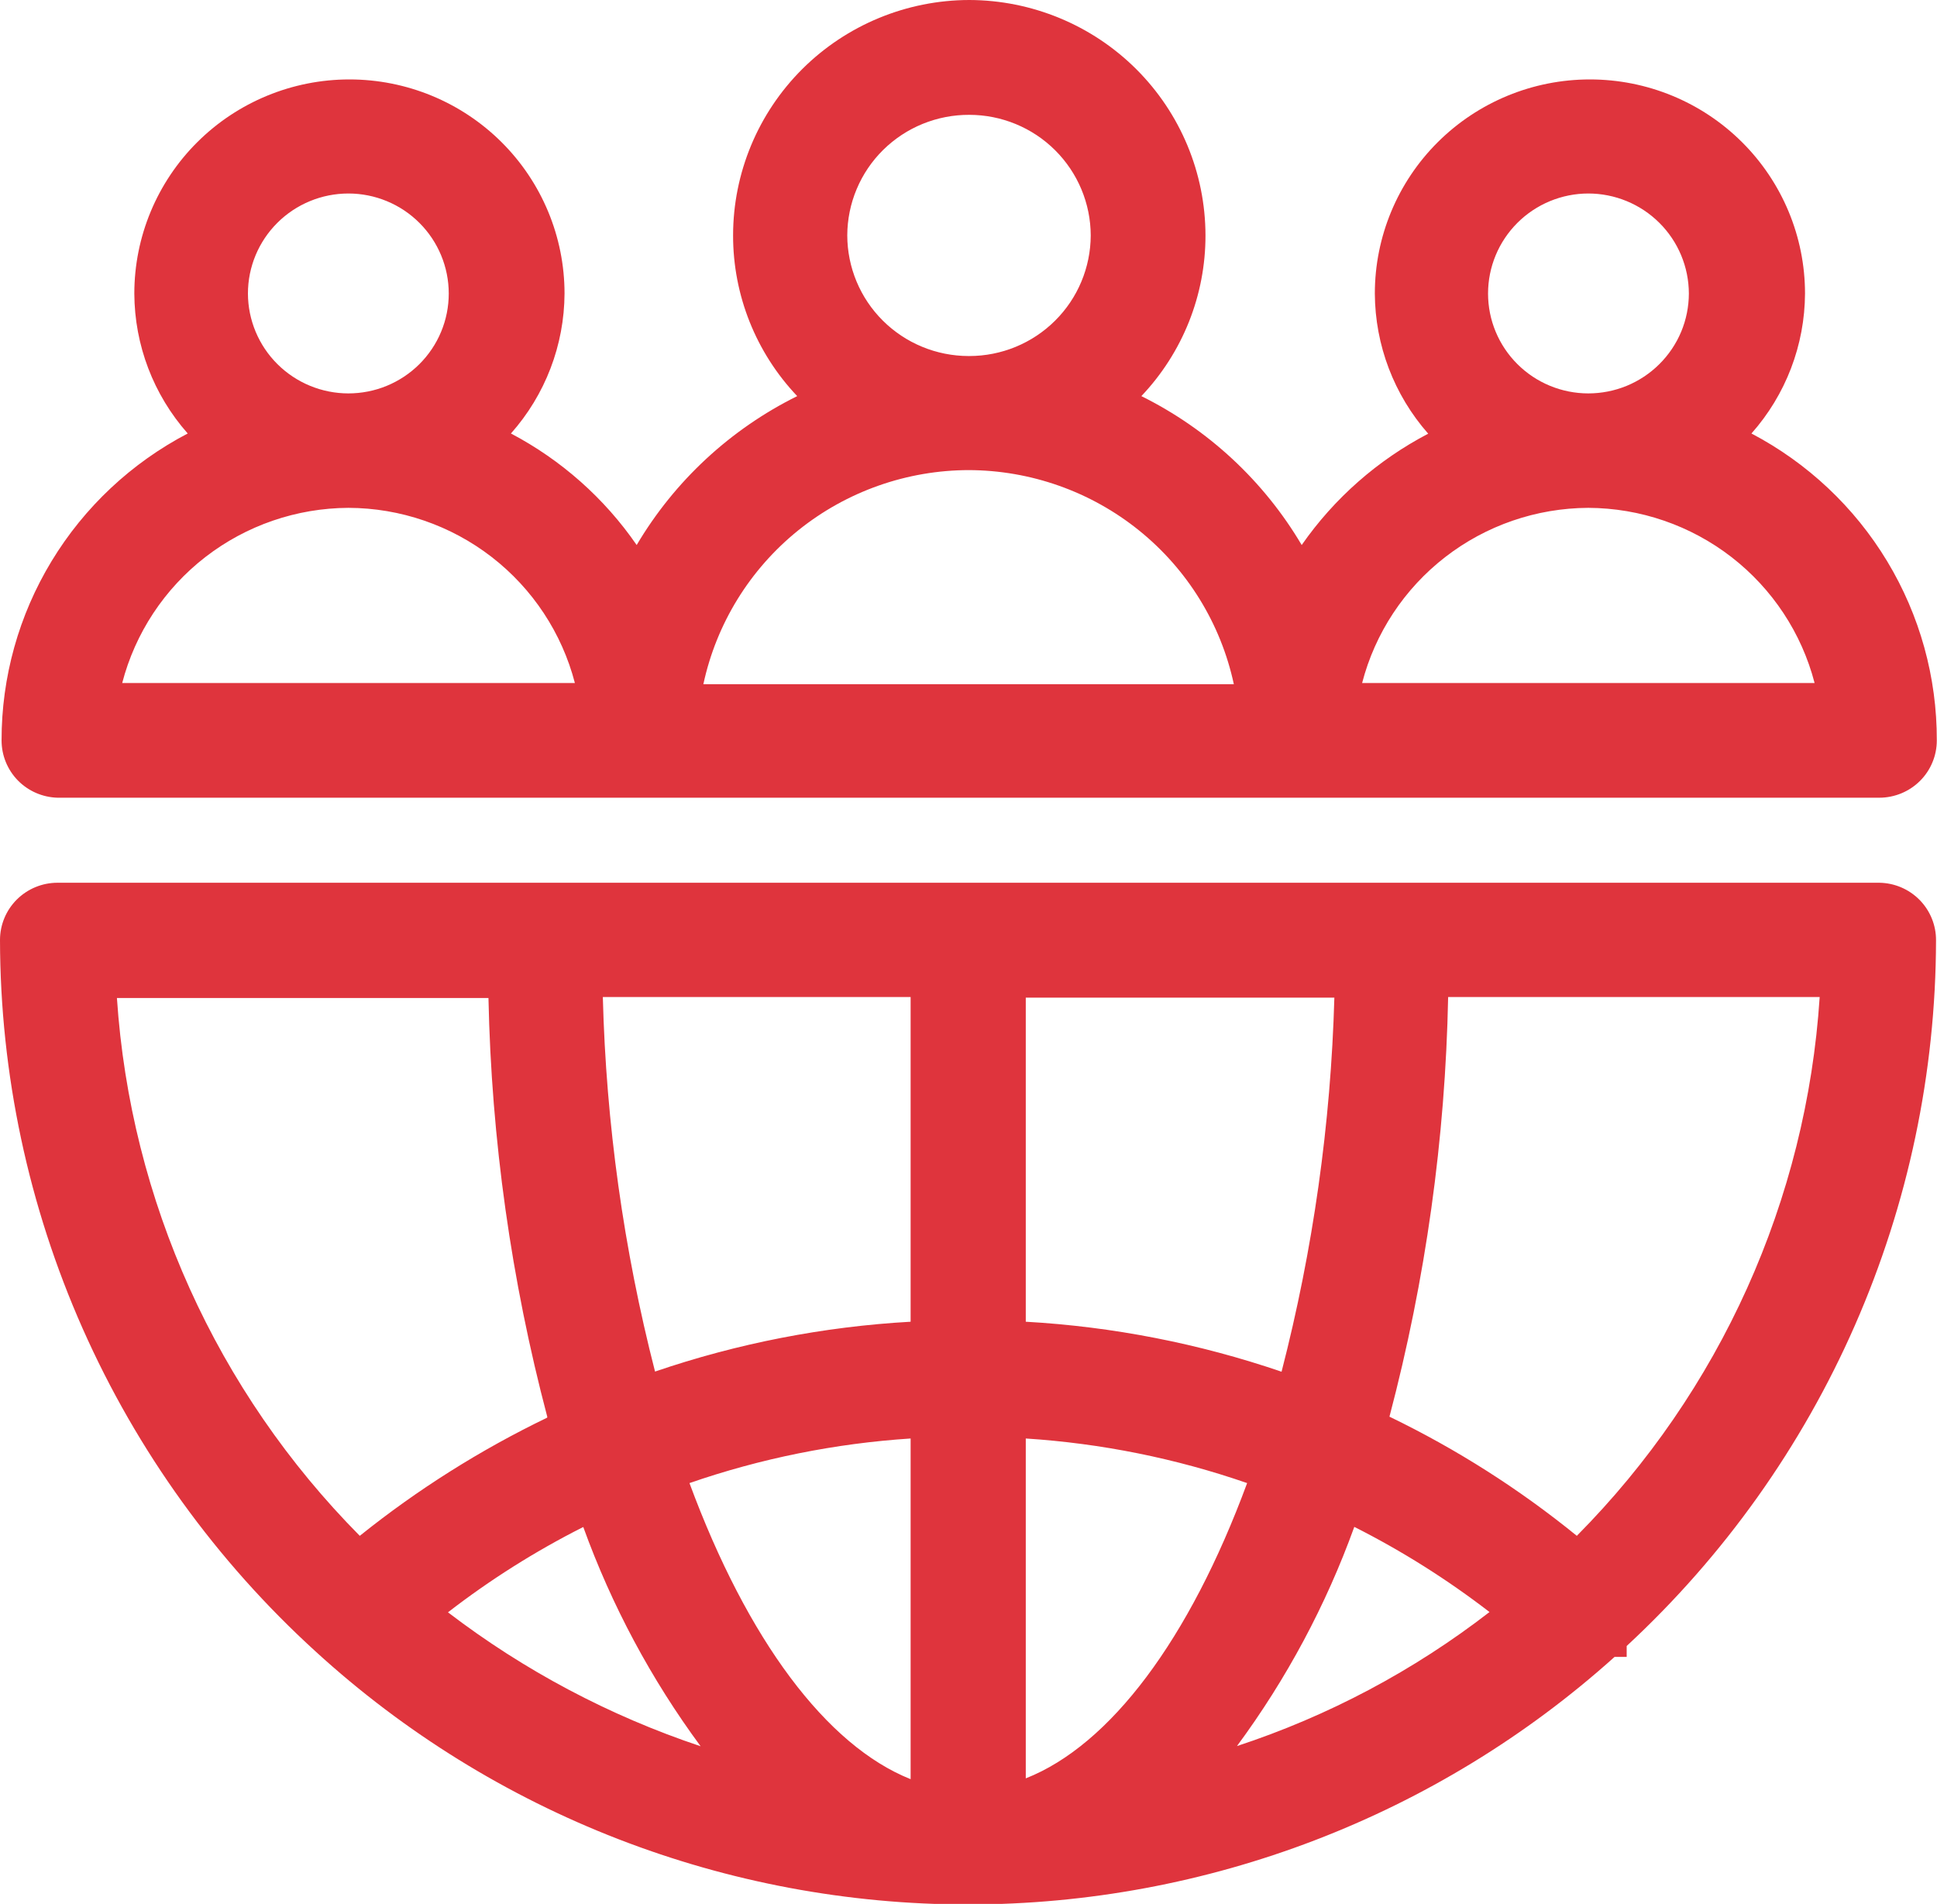
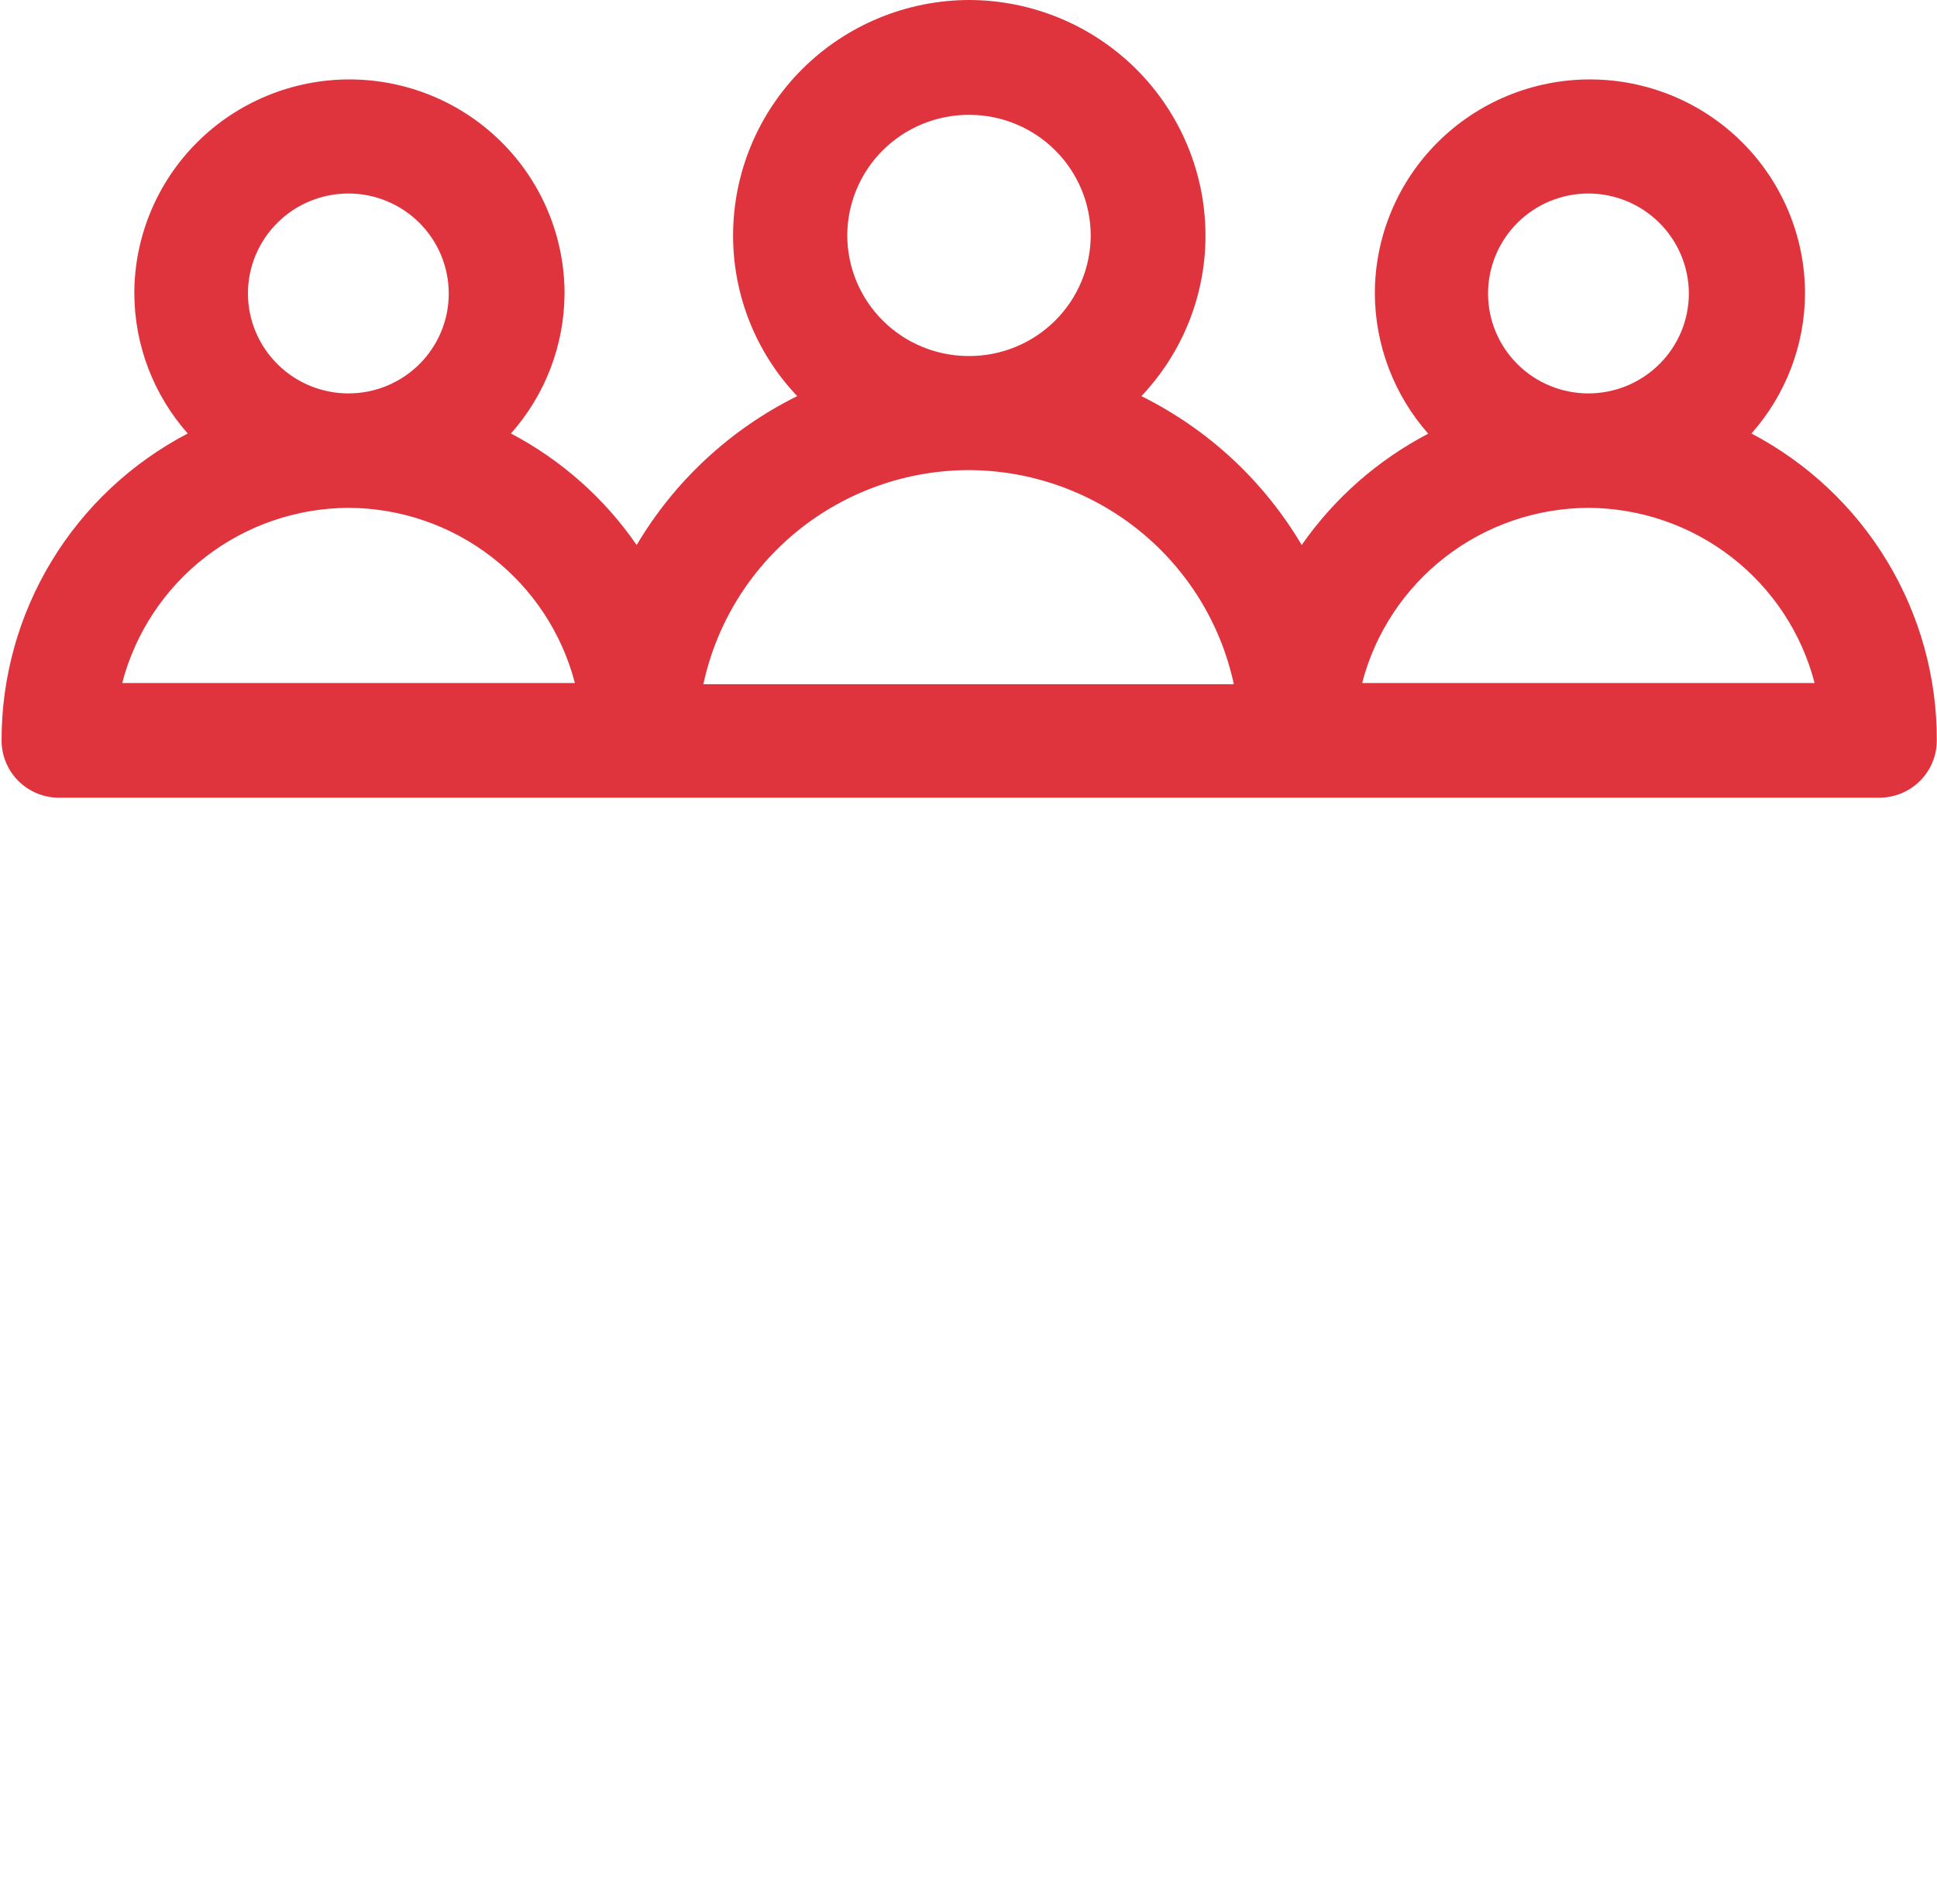
<svg xmlns="http://www.w3.org/2000/svg" width="58" height="57" viewBox="0 0 58 57" fill="none">
  <g clip-path="url(#clip0_17_361)">
-     <path d="M56.273 26.428H1.721C1.265 26.428 0.827 26.609 0.504 26.93C0.181 27.252 0 27.687 0 28.142C0.007 32.15 0.851 36.113 2.477 39.779C4.104 43.446 6.479 46.736 9.45 49.442C14.781 54.315 21.756 57.018 28.994 57.017C36.144 57.014 43.038 54.373 48.345 49.605H48.708V49.278C51.624 46.577 53.951 43.307 55.544 39.673C57.138 36.039 57.963 32.118 57.971 28.153C57.974 27.701 57.797 27.266 57.479 26.942C57.161 26.619 56.727 26.434 56.273 26.428ZM30.715 39.57V29.867H39.955C39.849 33.647 39.319 37.404 38.374 41.067C35.902 40.222 33.325 39.718 30.715 39.57ZM44.604 48.259C42.331 50.018 39.773 51.376 37.039 52.274C38.522 50.267 39.705 48.056 40.552 45.712C41.981 46.433 43.337 47.288 44.604 48.264V48.259ZM30.715 53.235V43.066C32.975 43.212 35.205 43.661 37.343 44.401C35.616 49.08 33.245 52.245 30.715 53.241V53.235ZM41.606 42.408C42.688 38.305 43.278 34.09 43.362 29.849H54.487C54.092 35.922 51.51 41.649 47.215 45.98C45.491 44.578 43.609 43.381 41.606 42.413V42.408ZM18.051 29.849H27.267V39.57C24.66 39.717 22.085 40.219 19.614 41.062C18.673 37.396 18.148 33.637 18.051 29.855V29.849ZM17.466 45.718C18.314 48.062 19.497 50.272 20.979 52.28C18.252 51.369 15.695 50.014 13.414 48.27C14.674 47.295 16.025 46.443 17.448 45.724L17.466 45.718ZM27.267 43.066V53.265C24.749 52.262 22.384 49.104 20.645 44.401C22.782 43.662 25.009 43.213 27.267 43.066ZM16.382 42.443C14.384 43.407 12.502 44.593 10.773 45.98C6.487 41.655 3.906 35.94 3.501 29.878H14.626C14.714 34.113 15.306 38.323 16.388 42.419L16.382 42.443Z" fill="#DF343D" />
    <path d="M1.721 23.882H56.273C56.499 23.882 56.723 23.837 56.932 23.751C57.14 23.665 57.33 23.539 57.49 23.38C57.65 23.221 57.777 23.032 57.863 22.824C57.95 22.616 57.994 22.393 57.994 22.168C58 20.278 57.486 18.422 56.507 16.802C55.529 15.182 54.123 13.86 52.444 12.978C53.471 11.821 54.041 10.332 54.048 8.788C54.048 7.088 53.369 5.457 52.161 4.255C50.954 3.053 49.316 2.378 47.607 2.378C45.899 2.378 44.261 3.053 43.053 4.255C41.845 5.457 41.167 7.088 41.167 8.788C41.174 10.333 41.742 11.823 42.765 12.984C41.251 13.775 39.951 14.918 38.977 16.317C37.844 14.4 36.176 12.851 34.176 11.859C35.411 10.559 36.099 8.836 36.096 7.046C36.093 5.179 35.347 3.39 34.022 2.069C32.696 0.749 30.899 0.005 29.023 0C27.148 0.003 25.349 0.747 24.023 2.067C22.698 3.388 21.952 5.178 21.951 7.046C21.948 8.836 22.636 10.559 23.871 11.859C21.869 12.851 20.199 14.399 19.064 16.317C18.099 14.917 16.807 13.772 15.299 12.978C16.327 11.821 16.897 10.332 16.904 8.788C16.904 7.088 16.225 5.457 15.017 4.255C13.809 3.053 12.171 2.378 10.463 2.378C8.755 2.378 7.117 3.053 5.909 4.255C4.701 5.457 4.022 7.088 4.022 8.788C4.028 10.331 4.596 11.82 5.621 12.978C3.937 13.857 2.528 15.179 1.545 16.799C0.562 18.419 0.044 20.276 0.047 22.168C0.047 22.615 0.222 23.044 0.534 23.364C0.847 23.684 1.273 23.869 1.721 23.882ZM10.434 15.204C11.988 15.209 13.496 15.727 14.723 16.676C15.949 17.625 16.825 18.952 17.214 20.449H3.659C4.048 18.953 4.923 17.627 6.148 16.678C7.374 15.729 8.881 15.211 10.434 15.204ZM10.434 11.778C9.637 11.778 8.872 11.463 8.308 10.902C7.744 10.342 7.426 9.581 7.424 8.788C7.424 7.994 7.741 7.232 8.306 6.67C8.87 6.108 9.636 5.793 10.434 5.793C11.231 5.794 11.995 6.11 12.558 6.672C13.121 7.234 13.437 7.995 13.437 8.788C13.437 9.181 13.36 9.57 13.208 9.934C13.057 10.297 12.835 10.626 12.556 10.904C12.276 11.182 11.944 11.402 11.579 11.552C11.214 11.702 10.823 11.778 10.428 11.778H10.434ZM29 14.074C30.861 14.078 32.664 14.716 34.11 15.883C35.555 17.049 36.556 18.673 36.945 20.484H21.061C21.451 18.67 22.454 17.044 23.903 15.877C25.352 14.711 27.16 14.074 29.023 14.074H29ZM29 10.659C28.038 10.657 27.115 10.276 26.435 9.599C25.754 8.922 25.372 8.003 25.37 7.046C25.372 6.57 25.467 6.099 25.652 5.66C25.836 5.221 26.106 4.823 26.445 4.488C26.785 4.153 27.187 3.888 27.629 3.708C28.072 3.528 28.546 3.436 29.023 3.438C29.987 3.438 30.911 3.819 31.592 4.496C32.274 5.174 32.658 6.093 32.66 7.051C32.656 8.009 32.272 8.927 31.59 9.603C30.909 10.279 29.986 10.659 29.023 10.659H29ZM47.56 15.204C49.113 15.211 50.62 15.729 51.846 16.678C53.071 17.627 53.947 18.953 54.335 20.449H40.786C41.174 18.954 42.048 17.628 43.273 16.679C44.497 15.73 46.003 15.212 47.555 15.204H47.56ZM47.56 11.778C46.764 11.778 46 11.463 45.437 10.902C44.873 10.341 44.557 9.581 44.557 8.788C44.557 7.995 44.873 7.234 45.436 6.672C45.999 6.11 46.763 5.794 47.56 5.793C48.358 5.794 49.123 6.11 49.687 6.672C50.251 7.233 50.568 7.994 50.57 8.788C50.569 9.181 50.491 9.571 50.339 9.934C50.187 10.297 49.964 10.627 49.684 10.904C49.404 11.182 49.072 11.402 48.707 11.552C48.341 11.702 47.95 11.778 47.555 11.778H47.56Z" fill="#DF343D" />
  </g>
  <defs>
    <clipPath id="clip0_17_361">
      <rect width="58" height="57" fill="white" />
    </clipPath>
  </defs>
</svg>